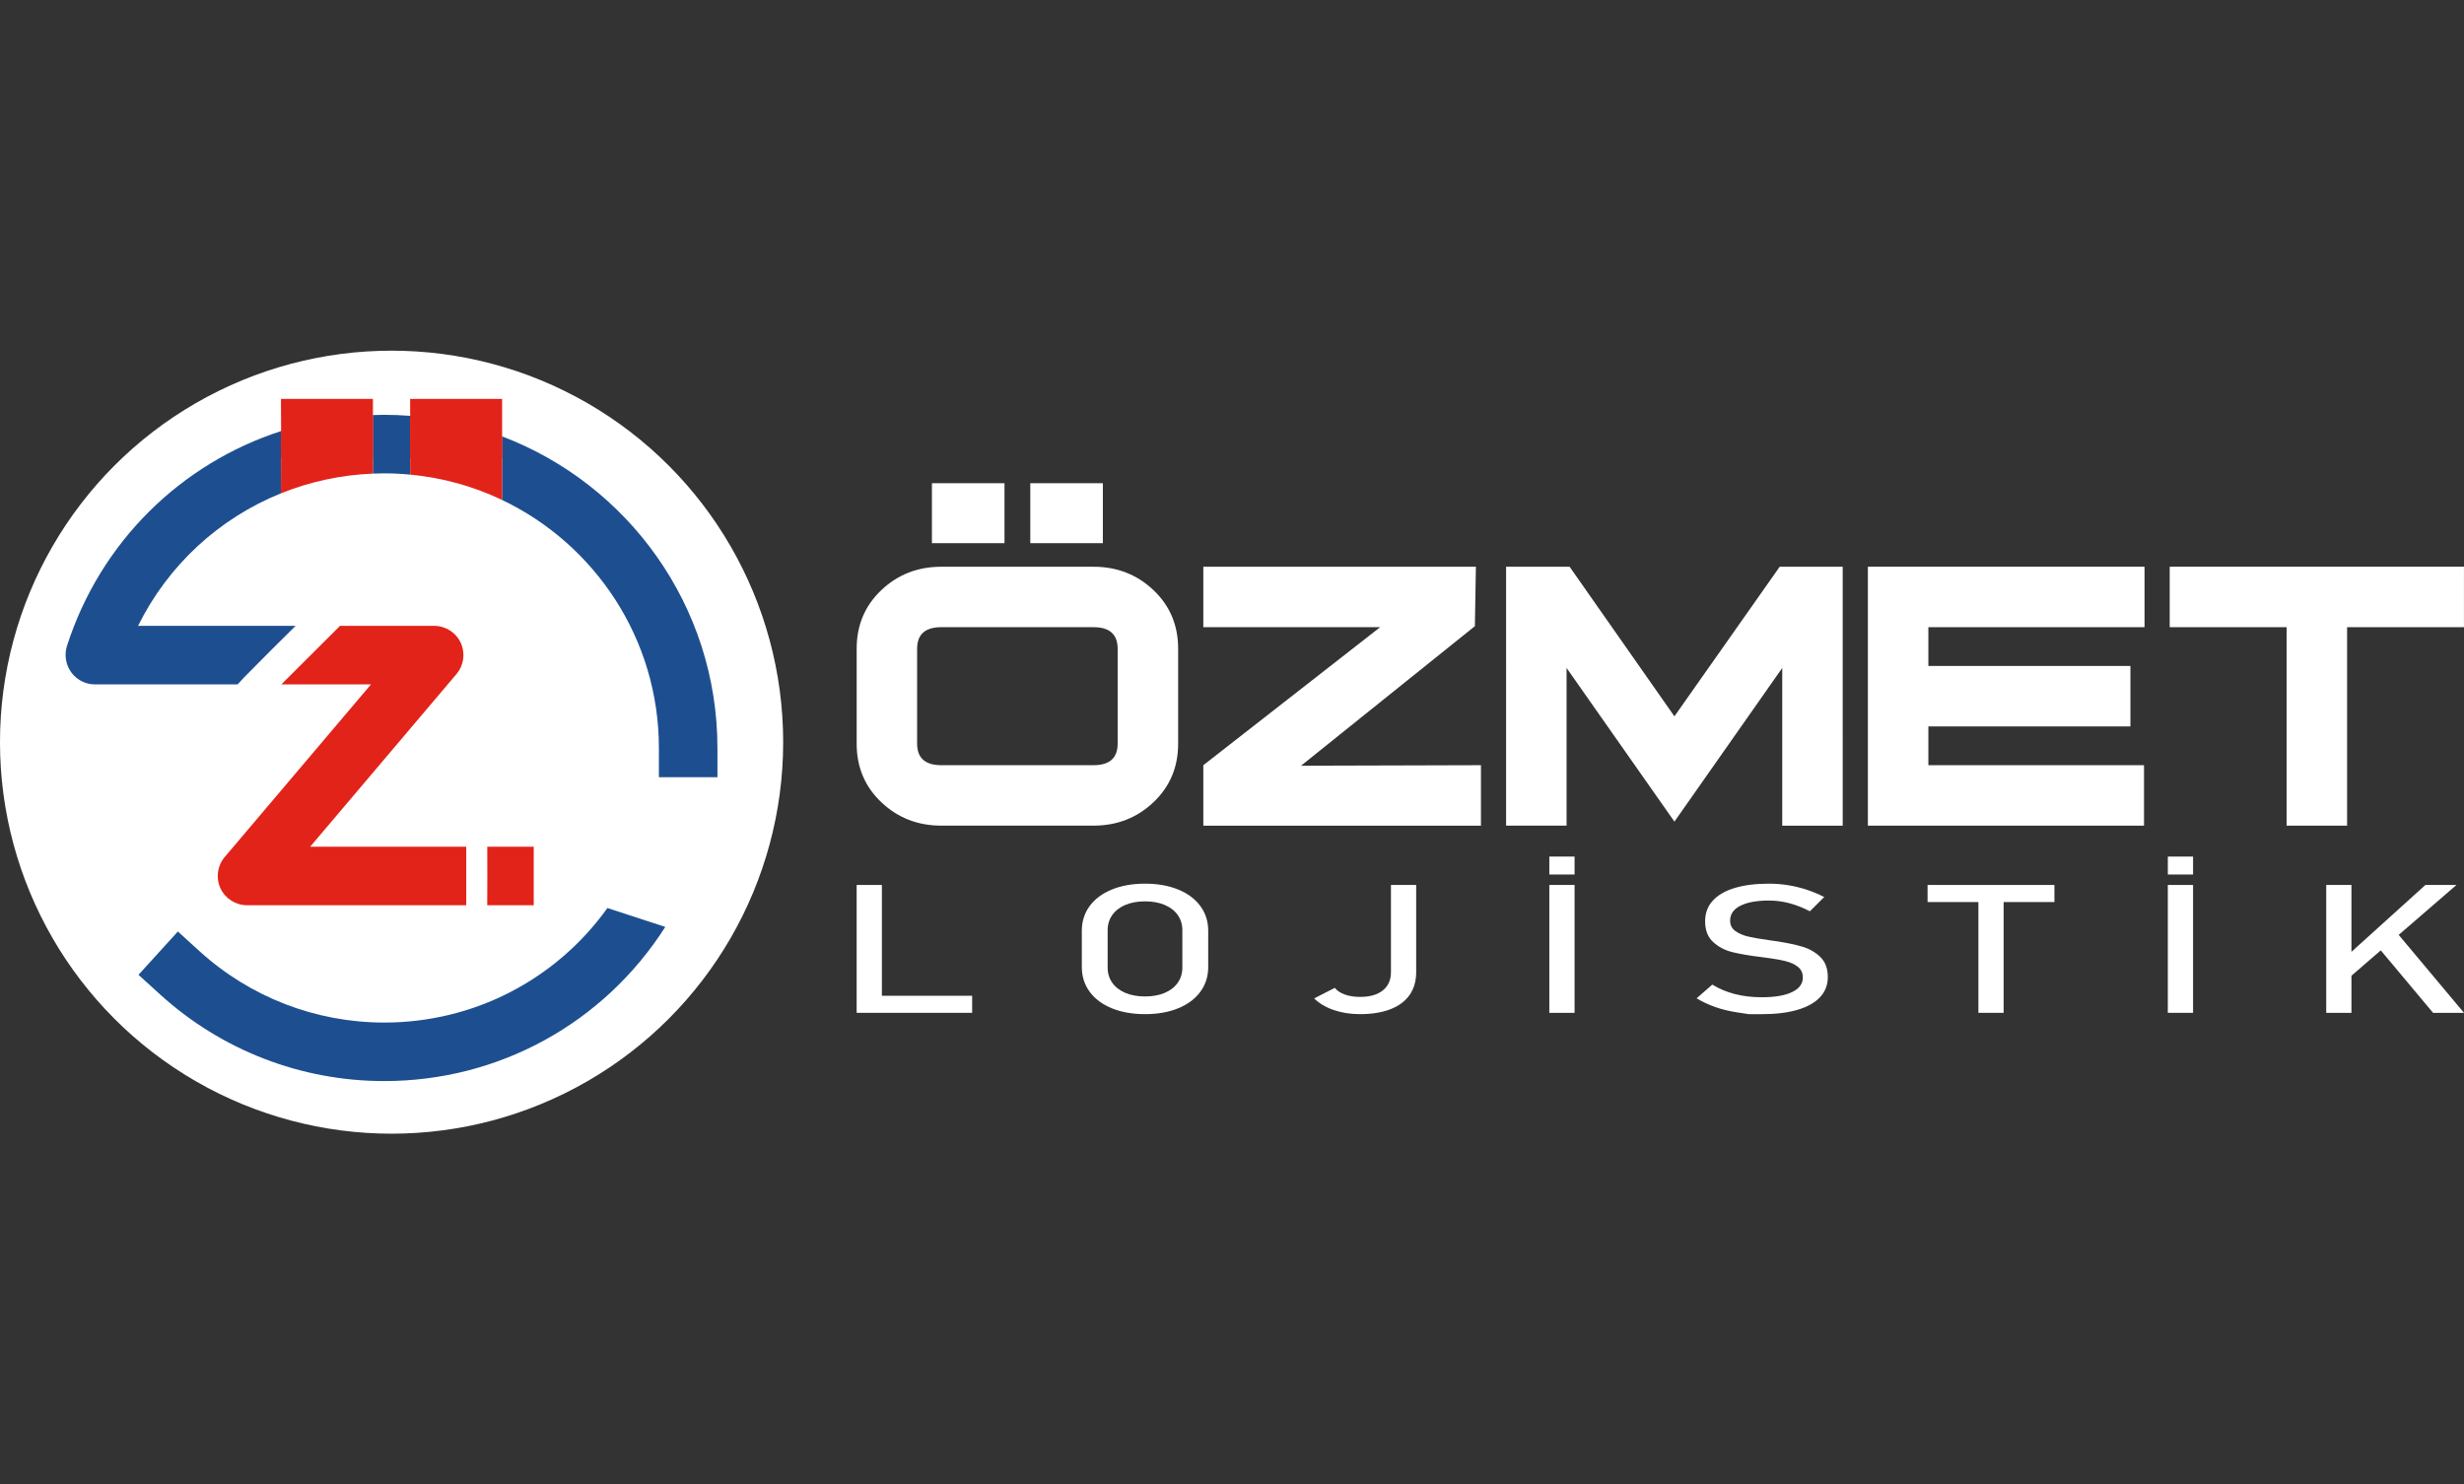
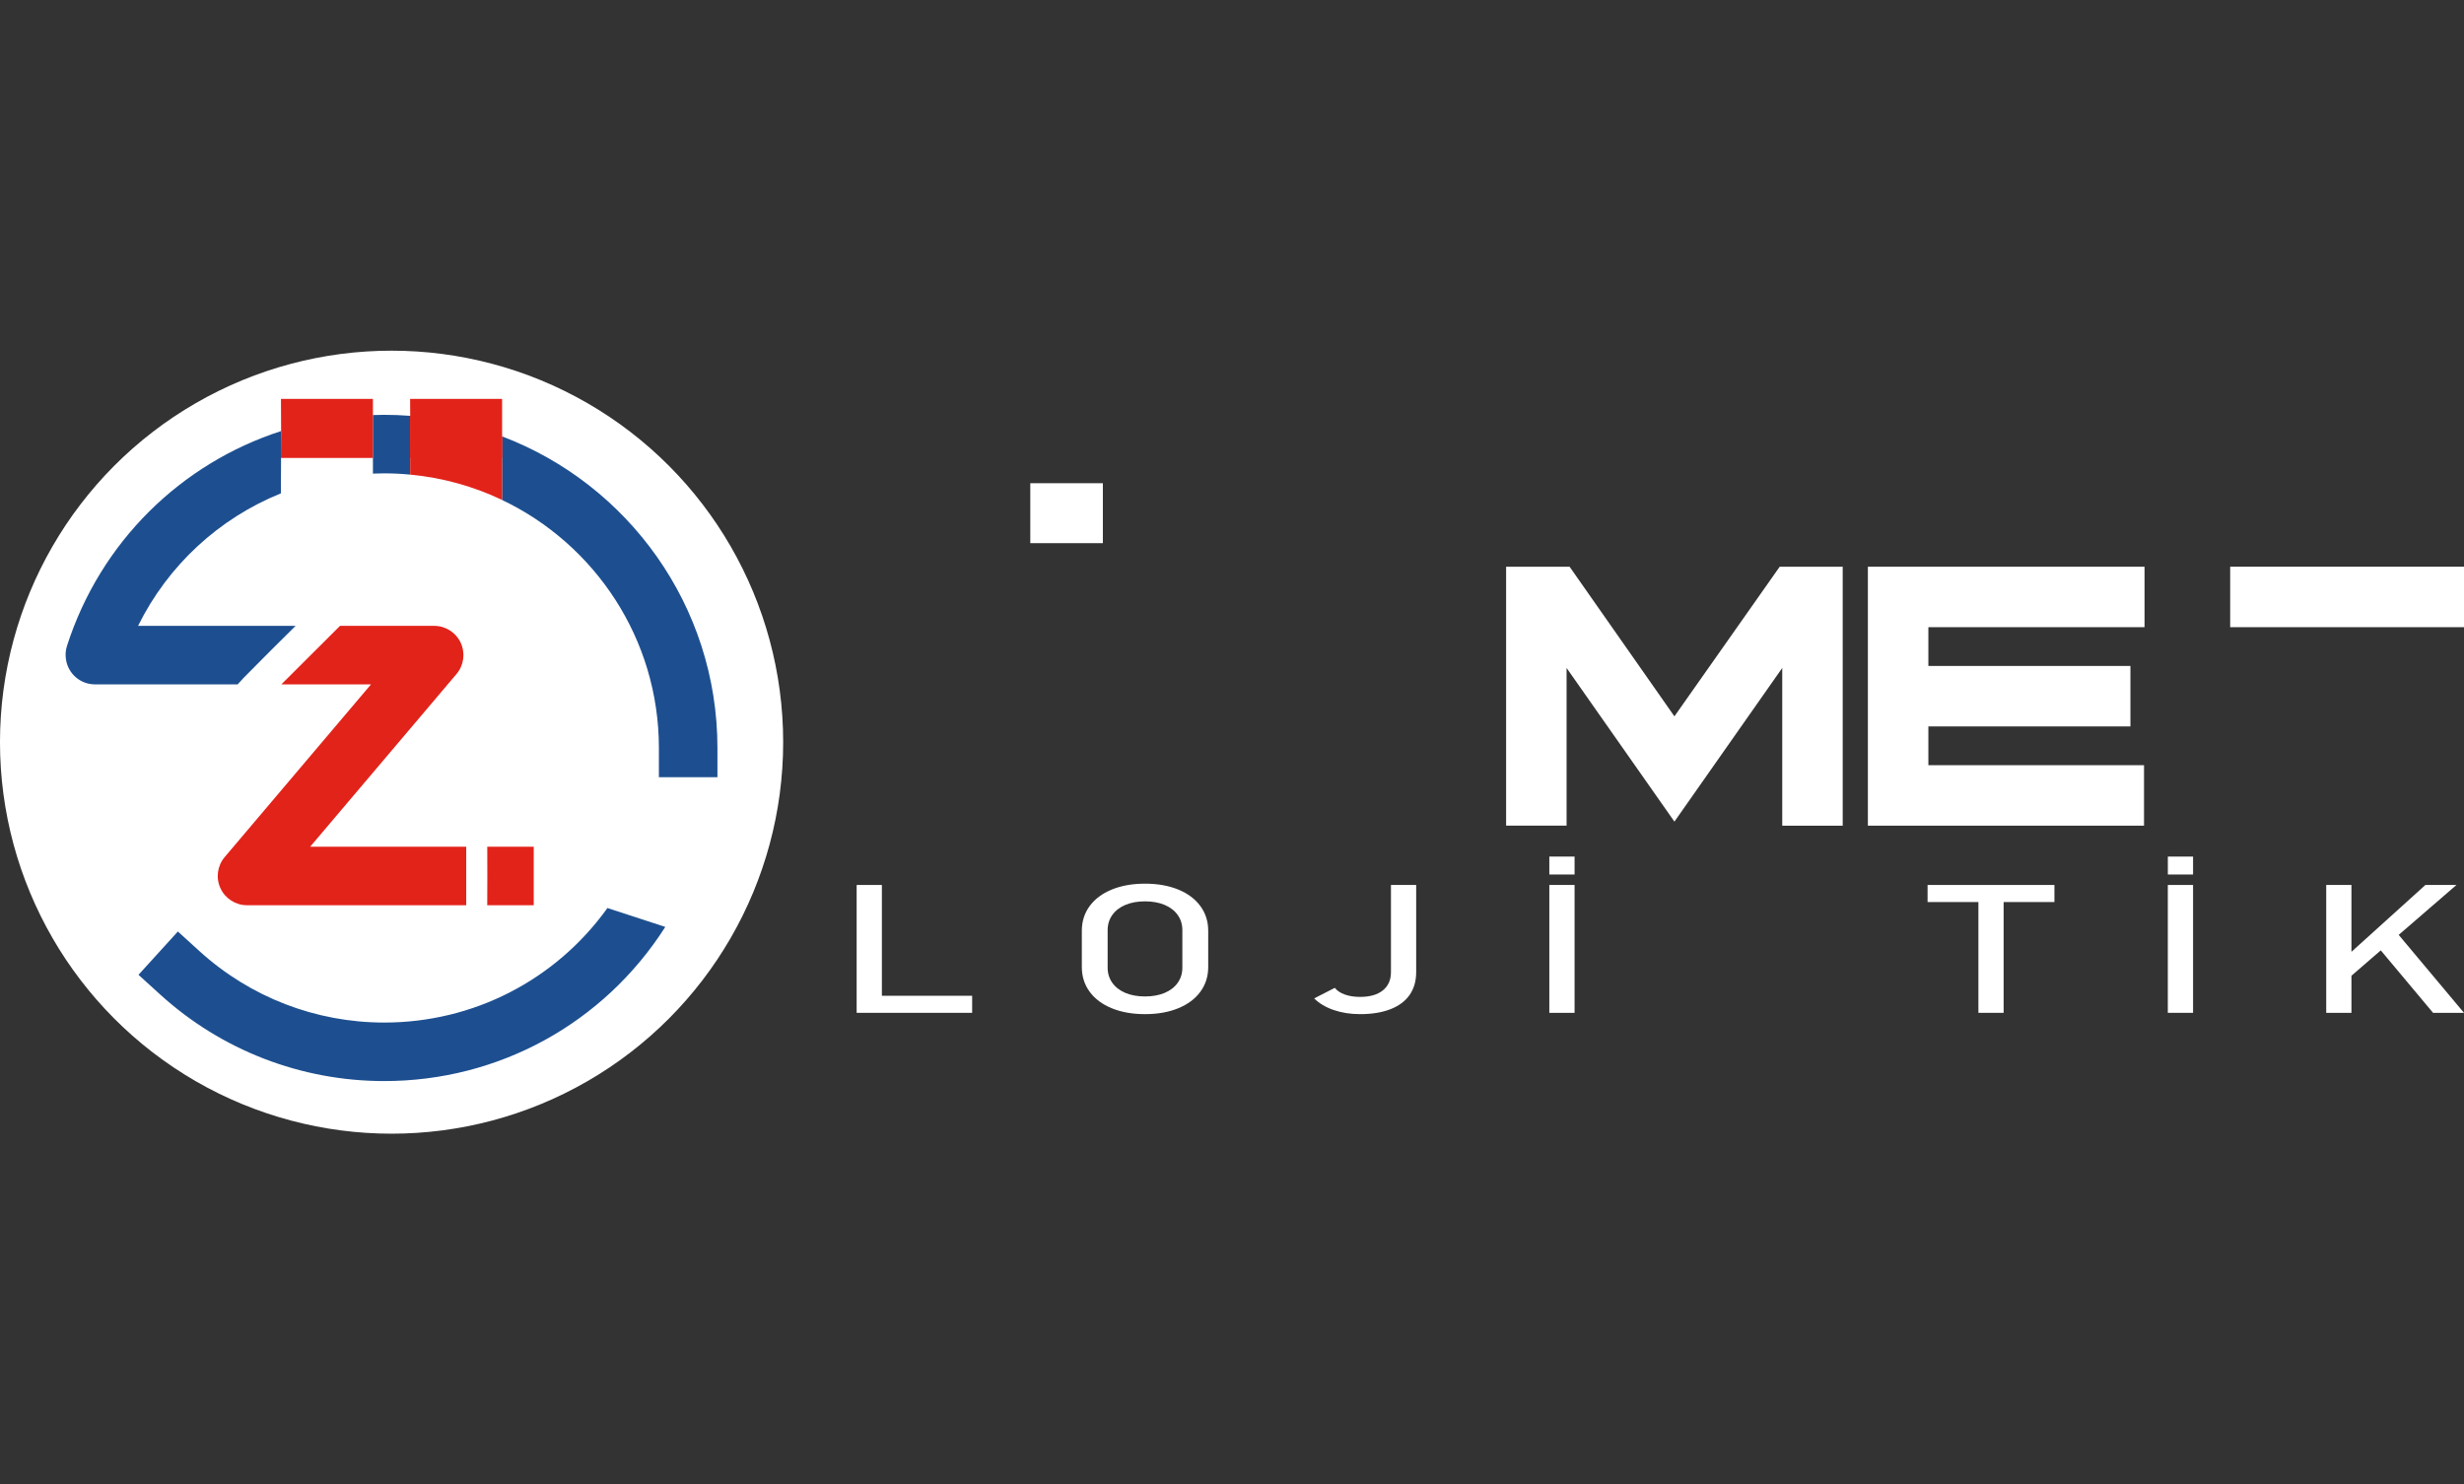
<svg xmlns="http://www.w3.org/2000/svg" version="1.1" id="Layer_1" x="0px" y="0px" width="248.395px" height="149.67px" viewBox="-1.197 0 248.395 149.67" enable-background="new -1.197 0 248.395 149.67" xml:space="preserve">
  <rect x="-1.197" y="0" width="248.395" height="149.67" fill="#333333" stroke="none" />
  <g>
    <g transform="translate(119.972, 243.485)">
	</g>
  </g>
  <g>
    <g transform="translate(170.335, 243.485)">
	</g>
  </g>
  <g>
    <circle fill="#FFFFFF" cx="38.278" cy="74.835" r="39.476" />
    <g>
      <g>
-         <path fill="#FFFFFF" d="M148.096,83.253h-27.987v-6.097l17.827-13.917h-17.827v-6.097h27.479l-0.102,5.994l-17.525,14.071     l18.135-0.052V83.253L148.096,83.253z" />
        <path fill="#FFFFFF" d="M184.566,83.253h-6.096V67.352l-10.869,15.493L156.73,67.352v15.899h-6.096V57.143h6.4L167.6,72.229     l10.615-15.087h6.35L184.566,83.253L184.566,83.253z" />
        <path fill="#FFFFFF" d="M214.992,63.239h-21.791v3.91h20.369v6.097h-20.369v3.91h21.74v6.097h-27.838v-26.11h27.889V63.239z" />
-         <path fill="#FFFFFF" d="M247.195,63.239h-11.783v20.014h-6.096V63.239h-11.785v-6.097h29.664V63.239z" />
+         <path fill="#FFFFFF" d="M247.195,63.239h-11.783v20.014V63.239h-11.785v-6.097h29.664V63.239z" />
        <g>
-           <path fill="#FFFFFF" d="M117.571,74.987c0,2.367-0.831,4.336-2.49,5.906c-1.659,1.572-3.674,2.357-6.044,2.357h-15.34      c-2.37,0-4.386-0.785-6.045-2.357c-1.66-1.57-2.489-3.539-2.489-5.906v-9.58c0-2.366,0.83-4.335,2.489-5.907      c1.659-1.57,3.674-2.355,6.045-2.355h15.34c2.37,0,4.385,0.785,6.044,2.355c1.659,1.572,2.49,3.541,2.49,5.907V74.987z       M111.474,74.98v-9.564c0-1.451-0.812-2.177-2.438-2.177h-15.34c-1.625,0-2.438,0.726-2.438,2.177v9.563      c0,1.451,0.813,2.176,2.438,2.176h15.34C110.662,77.156,111.474,76.431,111.474,74.98z" />
          <g>
            <g>
-               <path fill="#FFFFFF" d="M100.066,54.768H92.75v-6.045h7.316V54.768z" />
-             </g>
+               </g>
            <g>
              <path fill="#FFFFFF" d="M109.982,54.768h-7.315v-6.045h7.315V54.768z" />
            </g>
          </g>
        </g>
      </g>
      <g>
        <path fill="#FFFFFF" d="M85.162,89.232h2.543v12.892h-2.543V89.232z M86.433,100.404h10.372v1.72H86.433V100.404z" />
        <path fill="#FFFFFF" d="M110.89,101.667c-0.963-0.393-1.709-0.947-2.237-1.666s-0.791-1.551-0.791-2.496v-3.652     c0-0.944,0.263-1.777,0.791-2.495s1.274-1.272,2.237-1.667c0.965-0.393,2.079-0.59,3.342-0.59c1.264,0,2.377,0.197,3.34,0.59     c0.964,0.395,1.709,0.949,2.237,1.667c0.529,0.718,0.793,1.551,0.793,2.495v3.652c0,0.945-0.264,1.777-0.793,2.496     c-0.527,0.719-1.272,1.273-2.237,1.666c-0.963,0.395-2.077,0.59-3.34,0.59C112.968,102.257,111.854,102.06,110.89,101.667z      M116.207,100.116c0.569-0.238,1.01-0.58,1.322-1.02c0.312-0.44,0.467-0.949,0.467-1.529V93.79c0-0.578-0.156-1.089-0.467-1.529     c-0.311-0.439-0.752-0.778-1.322-1.02c-0.568-0.238-1.229-0.357-1.977-0.357c-0.748,0-1.407,0.119-1.976,0.357     c-0.569,0.24-1.009,0.579-1.321,1.02s-0.469,0.951-0.469,1.529v3.777c0,0.58,0.156,1.089,0.469,1.529     c0.313,0.439,0.752,0.779,1.321,1.02c0.569,0.238,1.228,0.357,1.976,0.357C114.979,100.474,115.639,100.354,116.207,100.116z" />
        <path fill="#FFFFFF" d="M133.252,101.841c-0.805-0.277-1.463-0.668-1.969-1.172l2.082-1.063c0.23,0.29,0.566,0.516,1.01,0.673     c0.439,0.159,0.951,0.239,1.533,0.239c0.988,0,1.756-0.219,2.299-0.656c0.545-0.438,0.818-1.053,0.818-1.844v-8.785h2.543v8.795     c0,0.893-0.221,1.654-0.66,2.288c-0.441,0.633-1.086,1.114-1.936,1.444c-0.846,0.33-1.869,0.496-3.064,0.496     C134.943,102.257,134.059,102.118,133.252,101.841z" />
        <path fill="#FFFFFF" d="M154.99,86.37h2.545v1.807h-2.545V86.37z M157.535,102.124h-2.545V89.232h2.545V102.124z" />
-         <path fill="#FFFFFF" d="M175.096,102.257c0,0-0.391-0.061-1.172-0.178c-0.779-0.117-1.51-0.296-2.188-0.531     c-0.676-0.236-1.311-0.531-1.9-0.887l1.584-1.384c0.689,0.425,1.449,0.744,2.281,0.957c0.832,0.214,1.732,0.319,2.705,0.319     c1.313,0,2.332-0.172,3.055-0.52c0.723-0.345,1.084-0.835,1.084-1.467V98.56c0-0.45-0.164-0.807-0.492-1.069     c-0.33-0.263-0.752-0.458-1.271-0.585c-0.52-0.128-1.189-0.244-2.014-0.35c-0.023-0.006-0.053-0.01-0.082-0.01     c-0.027,0-0.055-0.004-0.078-0.01l-0.189-0.027c-1.213-0.146-2.201-0.313-2.959-0.5c-0.762-0.187-1.412-0.526-1.951-1.02     c-0.543-0.492-0.813-1.195-0.813-2.105v-0.006c0-0.799,0.252-1.479,0.756-2.043c0.502-0.566,1.234-0.996,2.199-1.291     s2.123-0.443,3.479-0.443c0.648,0,1.285,0.051,1.912,0.15c0.629,0.1,1.248,0.25,1.859,0.447c0.609,0.199,1.211,0.448,1.801,0.749     l-1.445,1.437c-0.689-0.358-1.377-0.629-2.063-0.811s-1.373-0.271-2.064-0.271c-1.238,0-2.201,0.178-2.887,0.529     c-0.688,0.352-1.027,0.85-1.027,1.491v0.011c0,0.442,0.176,0.791,0.527,1.045c0.354,0.254,0.795,0.442,1.322,0.563     c0.529,0.121,1.262,0.247,2.201,0.377c0.033,0.007,0.064,0.011,0.094,0.015c0.029,0.002,0.061,0.008,0.092,0.012     c0.043,0.006,0.088,0.014,0.139,0.019c0.051,0.007,0.094,0.013,0.137,0.019c1.1,0.16,2.016,0.35,2.75,0.566     s1.352,0.572,1.846,1.061c0.494,0.486,0.74,1.154,0.74,1.998v0.019c0,0.784-0.262,1.459-0.783,2.019     c-0.523,0.559-1.283,0.982-2.275,1.276c-0.994,0.292-2.191,0.438-3.598,0.438C175.533,102.257,175.096,102.257,175.096,102.257z" />
        <path fill="#FFFFFF" d="M193.121,89.232h12.789v1.722h-12.789V89.232z M198.246,90.288h2.543v11.836h-2.543V90.288z" />
        <path fill="#FFFFFF" d="M217.342,86.37h2.543v1.807h-2.543V86.37z M219.885,102.124h-2.545V89.232h2.545V102.124z" />
        <path fill="#FFFFFF" d="M233.309,89.232h2.543v12.892h-2.543V89.232z M235.303,96.468l8.004-7.235h3.129l-11.508,9.948     L235.303,96.468z M238.32,95.243l2.008-1.32l6.869,8.201h-3.117L238.32,95.243z" />
      </g>
    </g>
    <g>
      <g>
        <path fill="#1D4F90" d="M37.539,103.105c-6.904,0-13.517-2.556-18.621-7.195l-2.183-1.986l-3.97,4.366l2.182,1.985     c6.193,5.631,14.215,8.731,22.591,8.731c11.531,0,22.124-5.813,28.333-15.544l-5.834-1.904     C54.833,98.816,46.532,103.105,37.539,103.105z" />
        <path fill="#1D4F90" d="M49.421,44.002v6.412c9.336,4.455,15.805,13.986,15.805,25.004v2.95h5.902v-2.95     C71.128,61.078,62.094,48.812,49.421,44.002z" />
        <path fill="#1D4F90" d="M40.148,42.783l-0.006-0.855c-0.858-0.065-1.728-0.1-2.603-0.1c-0.382,0-0.762,0.011-1.141,0.022v5.904     c0.379-0.018,0.759-0.025,1.141-0.025c0.882,0,1.754,0.045,2.616,0.128C40.161,46.182,40.159,44.33,40.148,42.783z" />
        <path fill="#1D4F90" d="M27.13,43.468C17.063,46.725,8.936,54.626,5.557,65.12c-0.139,0.432-0.176,0.888-0.109,1.335l0.005,0.031     c0.213,1.447,1.456,2.52,2.917,2.52h14.392c0.302-0.324,0.602-0.656,0.57-0.626c0.943-0.961,1.896-1.917,2.847-2.87     c0.805-0.805,1.613-1.605,2.425-2.405H12.723c3.033-6.139,8.188-10.852,14.397-13.36l0-0.161     C27.136,47.771,27.14,45.443,27.13,43.468z" />
      </g>
      <g>
        <path fill="#E2231A" d="M21.028,89.567c0.484,1.041,1.528,1.709,2.677,1.709h22.098v-5.902h-15.73l14.75-17.412     c0.742-0.876,0.908-2.104,0.425-3.148c-0.483-1.043-1.528-1.709-2.677-1.709h-9.49l-5.914,5.901h9.037l-14.75,17.412     C20.711,87.293,20.544,88.523,21.028,89.567z" />
        <path fill="#E2231A" d="M52.609,91.276v-5.902h-4.684c0.01,1.842,0.008,4.161-0.003,5.902H52.609z" />
      </g>
-       <path fill="#E2231A" d="M27.13,43.468c0.011,1.976,0.007,4.303-0.008,6.117l-0.001,0.161c2.898-1.171,6.028-1.859,9.277-1.991    v-5.903C33.189,41.959,30.077,42.515,27.13,43.468z" />
      <path fill="#E2231A" d="M40.142,41.929l0.006,0.856c0.012,1.546,0.014,3.396,0.007,5.072c3.288,0.308,6.412,1.195,9.267,2.556    v-6.411C46.499,42.893,43.385,42.18,40.142,41.929z" />
      <path fill="#E2231A" d="M49.421,46.172v-5.953h-9.273c0.021,1.856,0.019,4.199-0.006,5.953H49.421z" />
      <path fill="#E2231A" d="M36.398,46.172v-5.953h-9.271c0.02,1.856,0.018,4.199-0.006,5.953H36.398z" />
    </g>
  </g>
</svg>